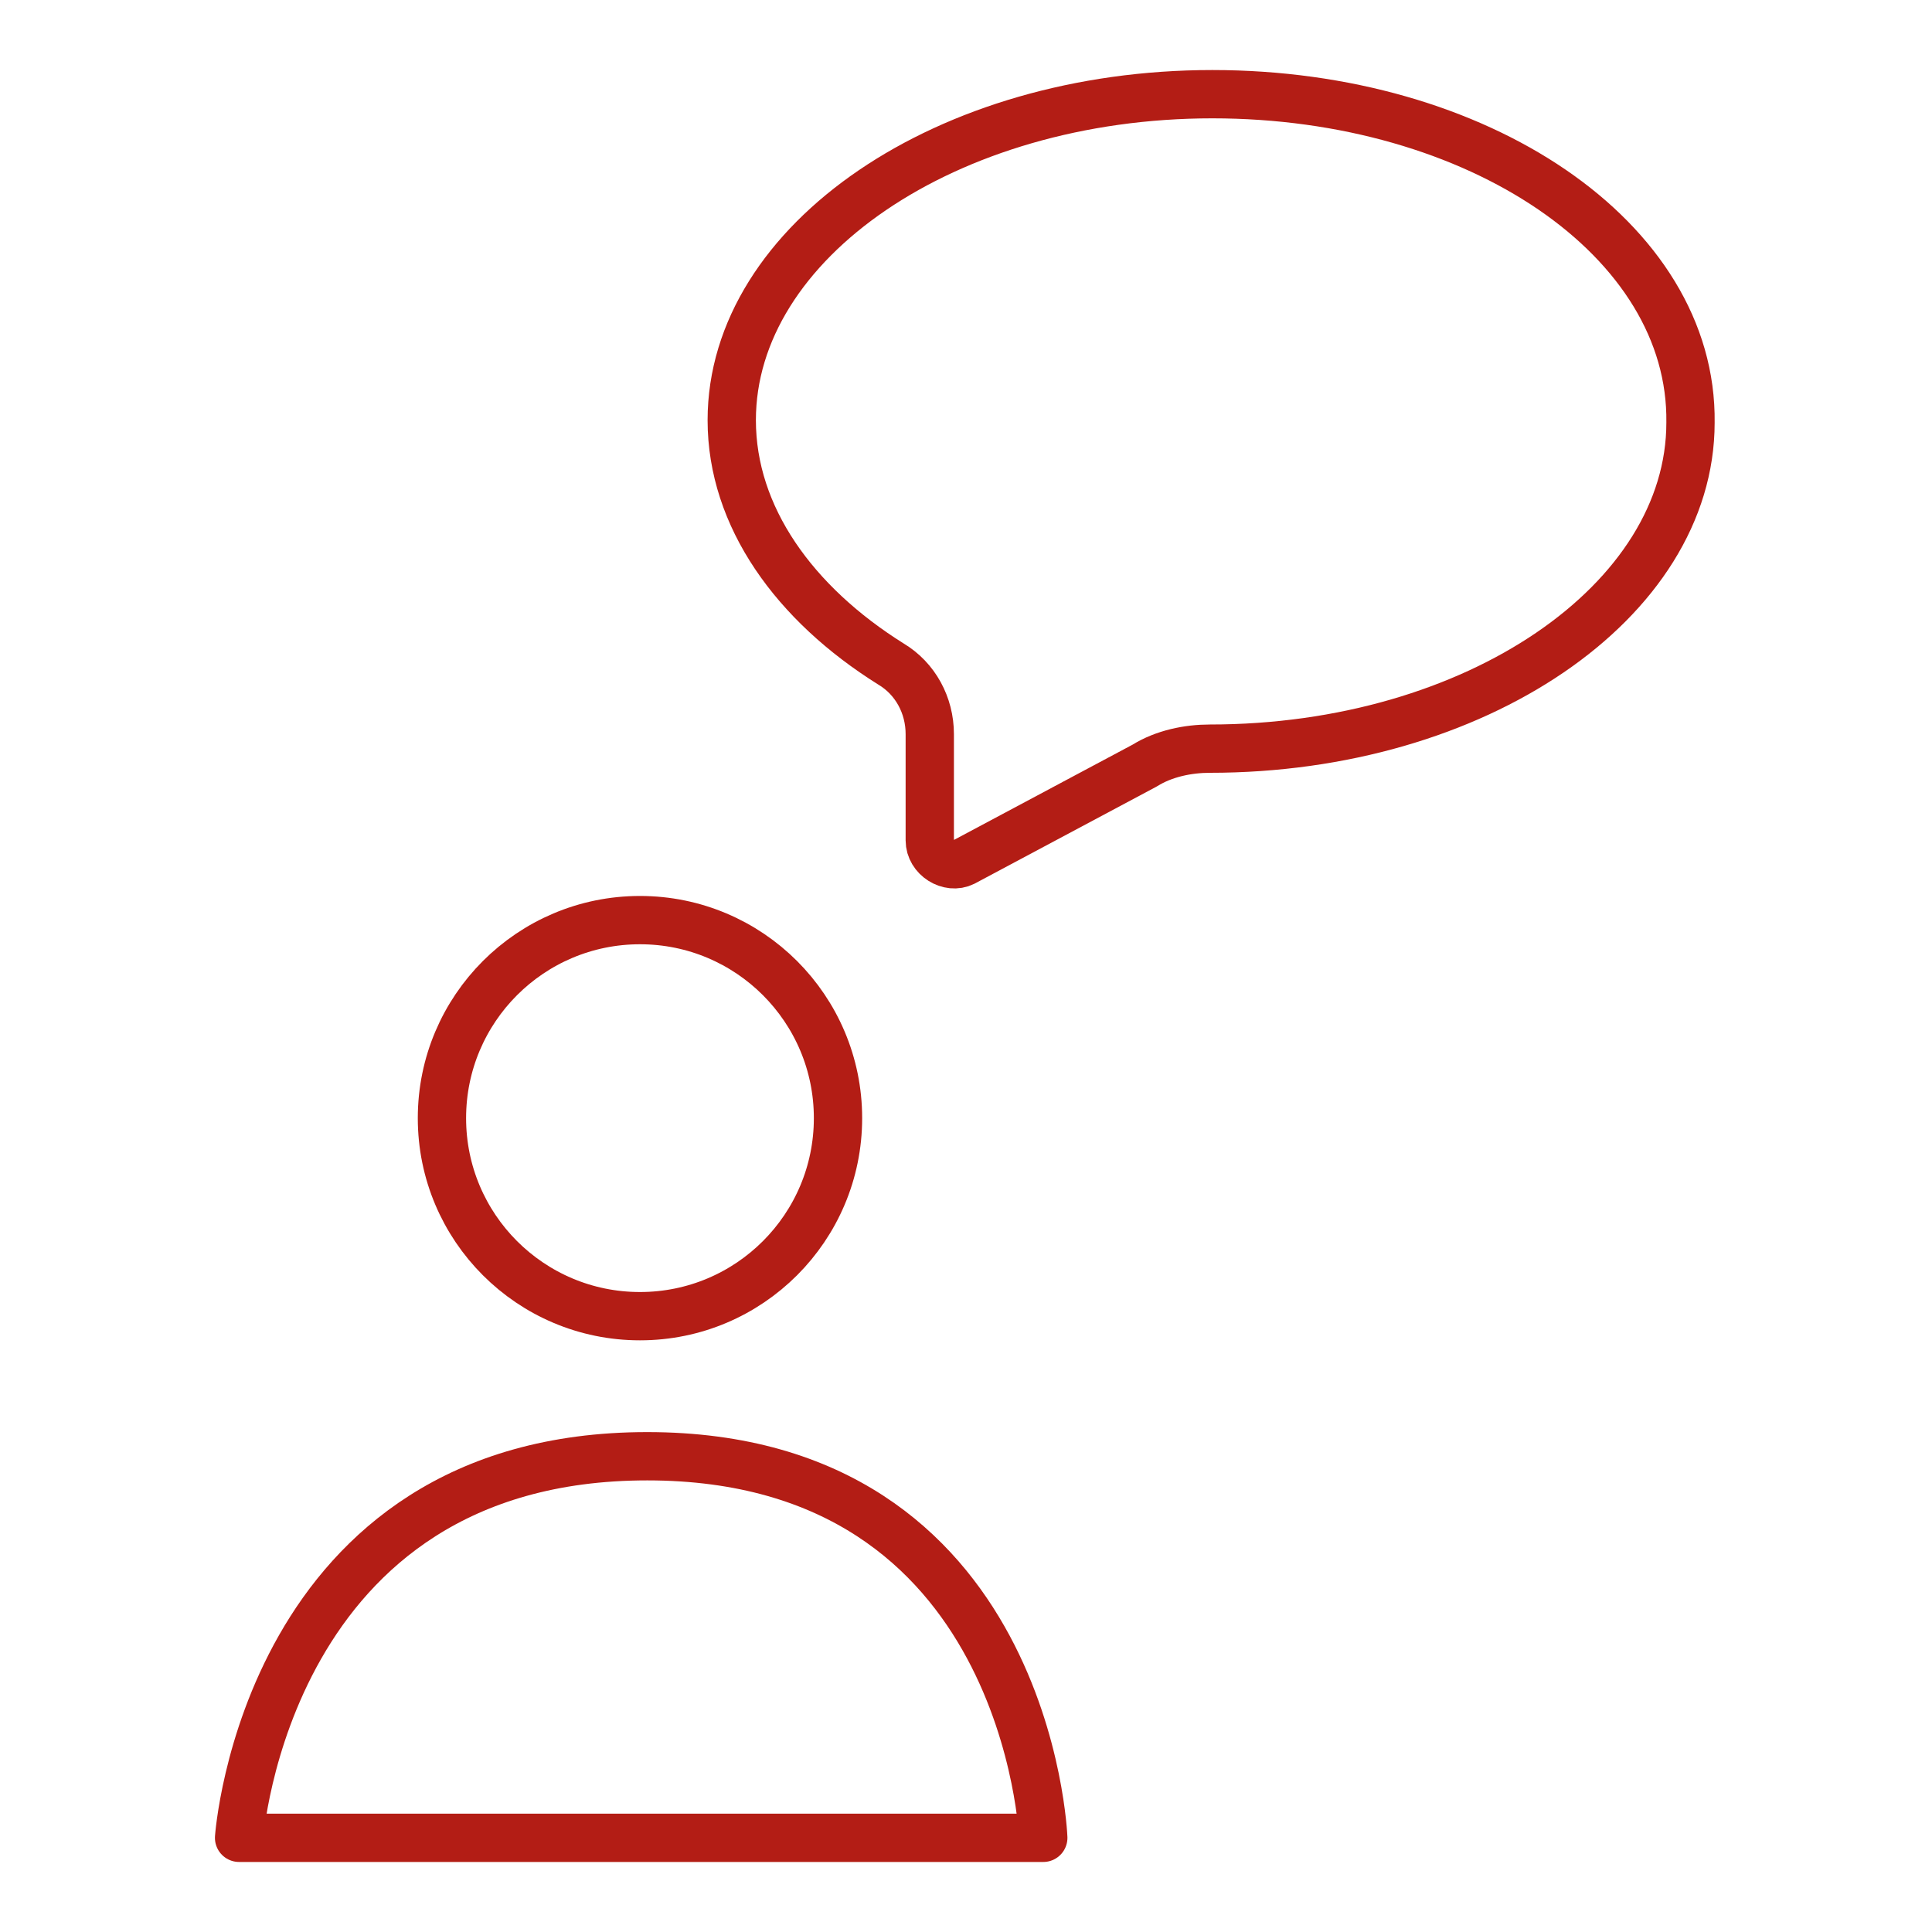
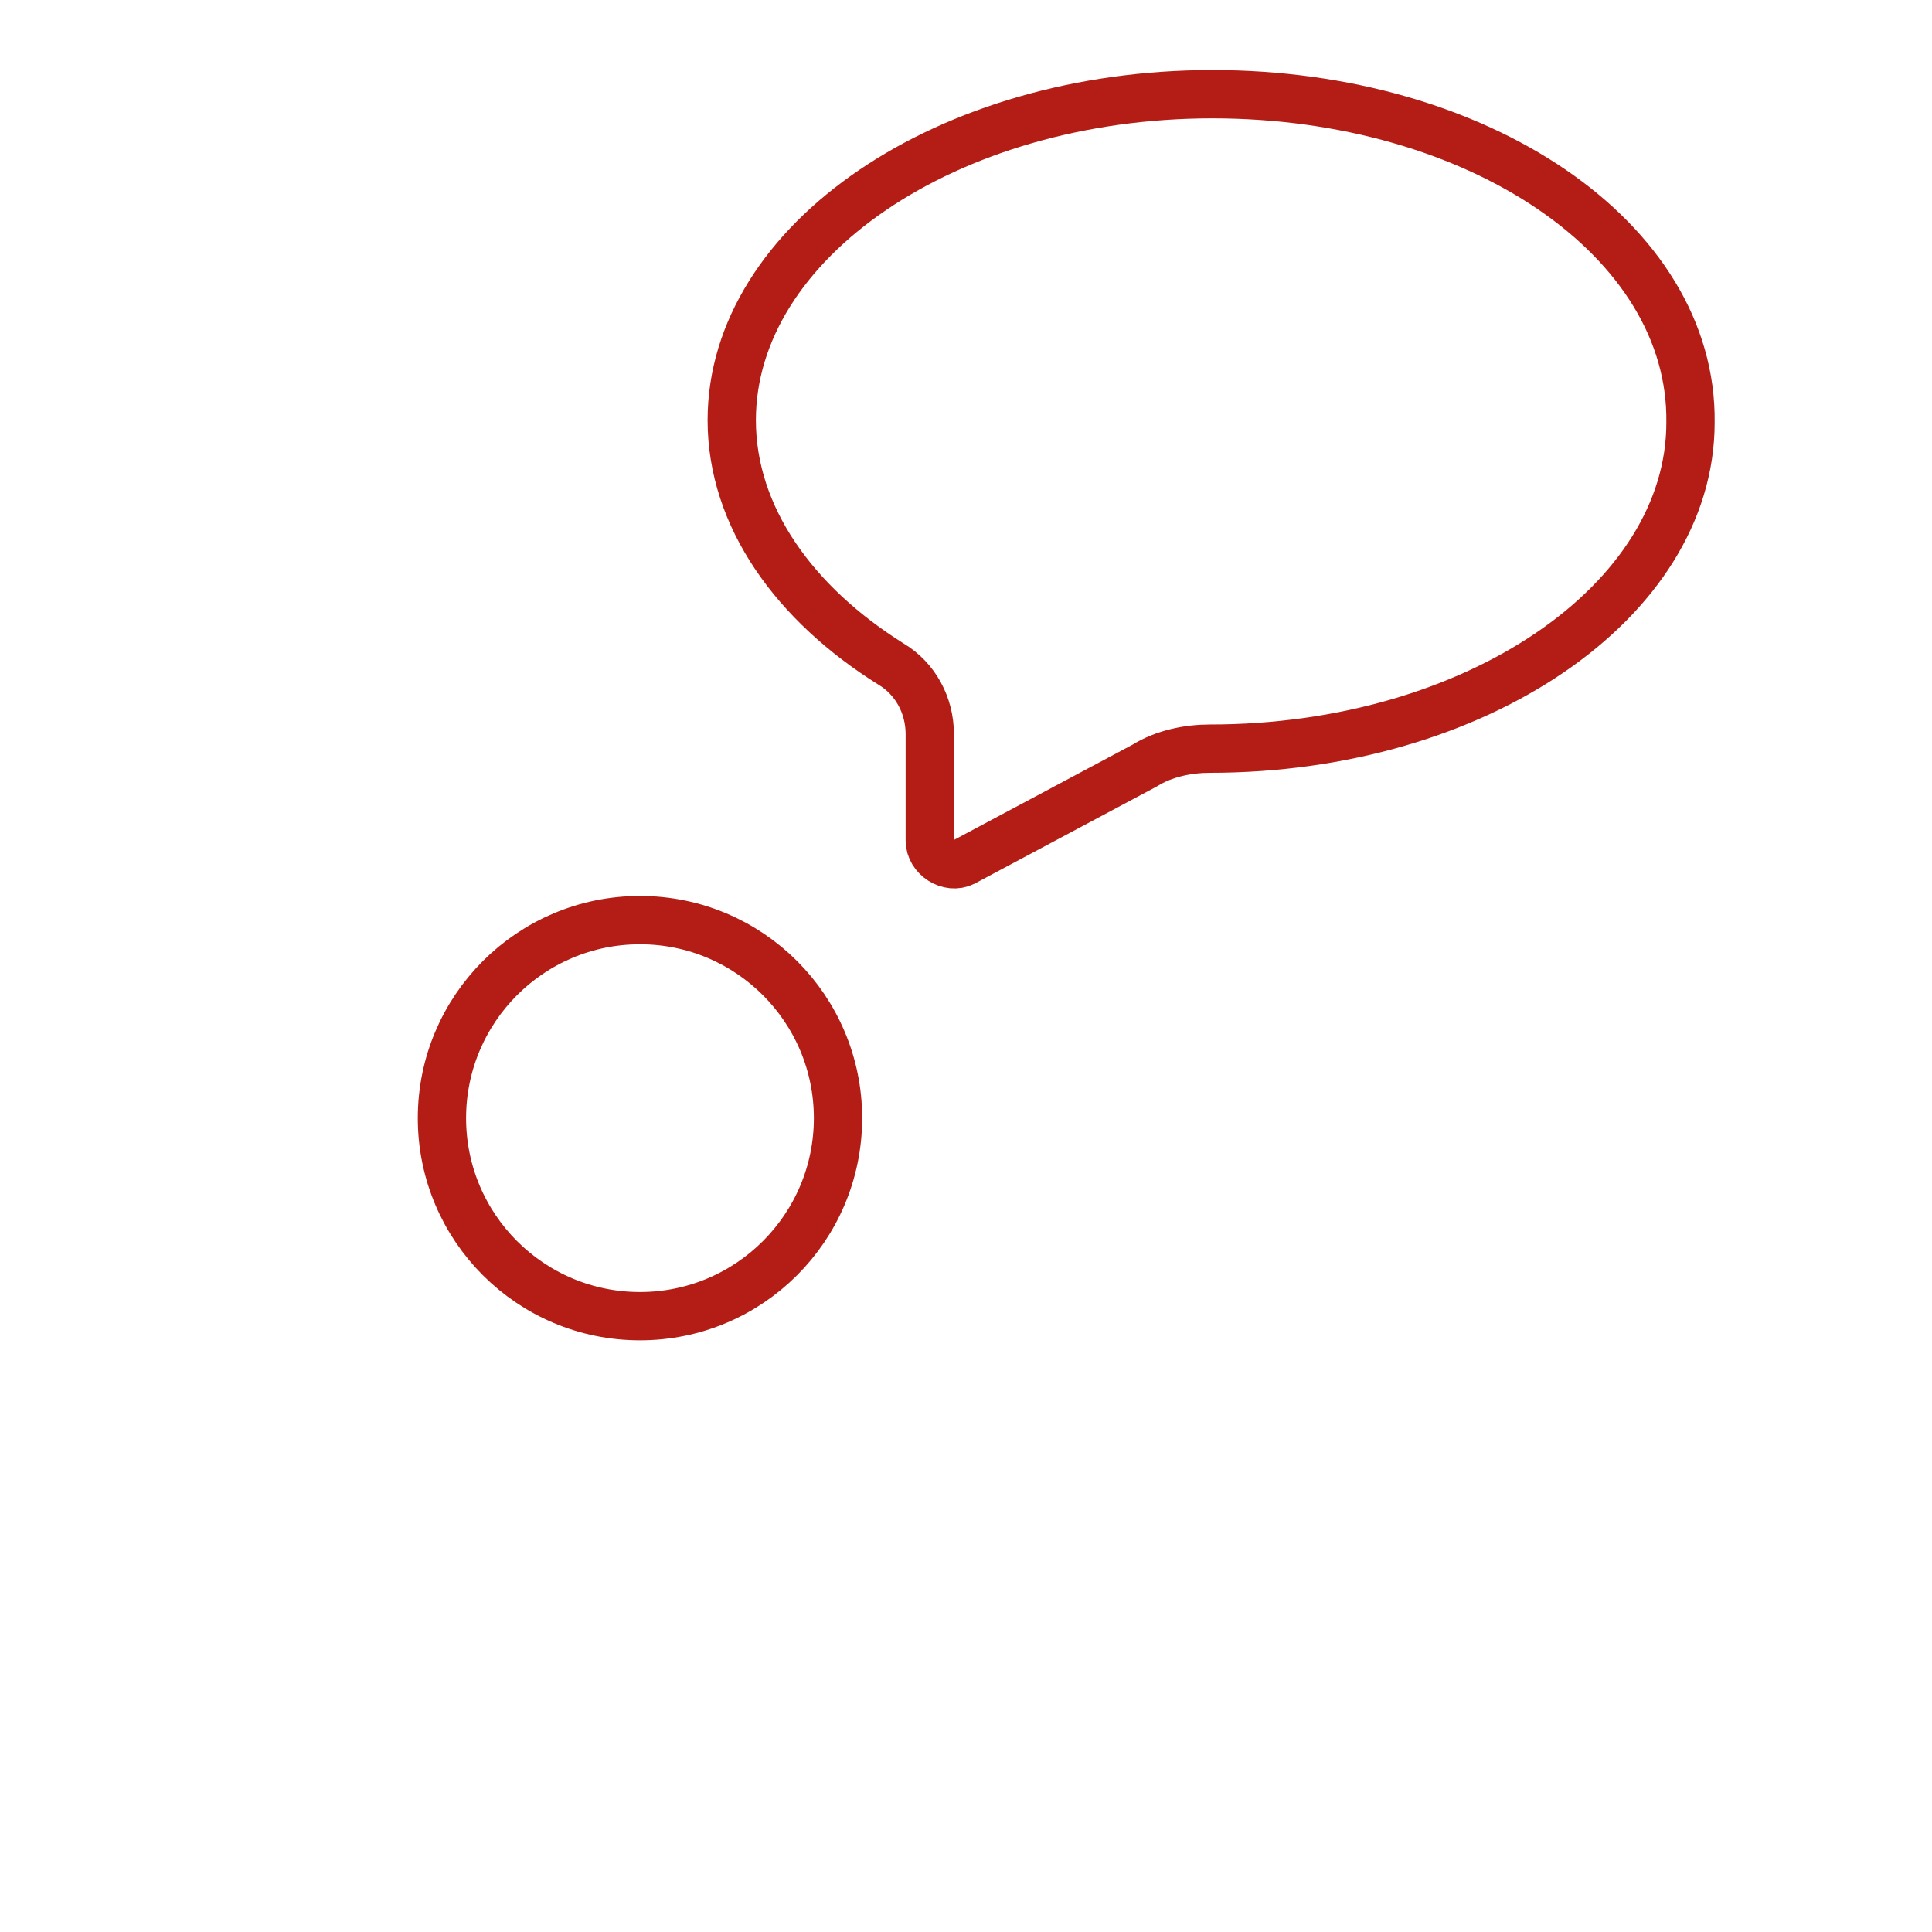
<svg xmlns="http://www.w3.org/2000/svg" version="1.1" id="Capa_1" x="0px" y="0px" viewBox="0 0 80 80" style="enable-background:new 0 0 80 80;" xml:space="preserve">
  <style type="text/css"> .st0{fill:none;stroke:#B31D15;stroke-width:2;stroke-linecap:round;stroke-linejoin:round;stroke-miterlimit:10;enable-background:new ;} .st1{fill:none;stroke:#B31D15;stroke-width:2;stroke-linecap:round;stroke-linejoin:round;stroke-miterlimit:10;} </style>
  <g>
    <g>
      <circle class="st0" cx="26.5" cy="46.3" r="8.2" />
-       <path class="st0" d="M9.9,76.1h33.3c0,0-0.6-15.8-16.4-15.8S9.9,76.1,9.9,76.1z" />
    </g>
    <path class="st1" d="M50.2,3.9c-11,0-19.9,6.1-19.9,13.5c0,4,2.6,7.6,6.6,10.1c1,0.6,1.6,1.7,1.6,2.9l0,4.4c0,0.7,0.8,1.2,1.4,0.9 l7.5-4c0.8-0.5,1.8-0.7,2.7-0.7l0,0c11,0,19.9-6.1,19.9-13.5C70.1,9.9,61.2,3.9,50.2,3.9z" />
  </g>
</svg>